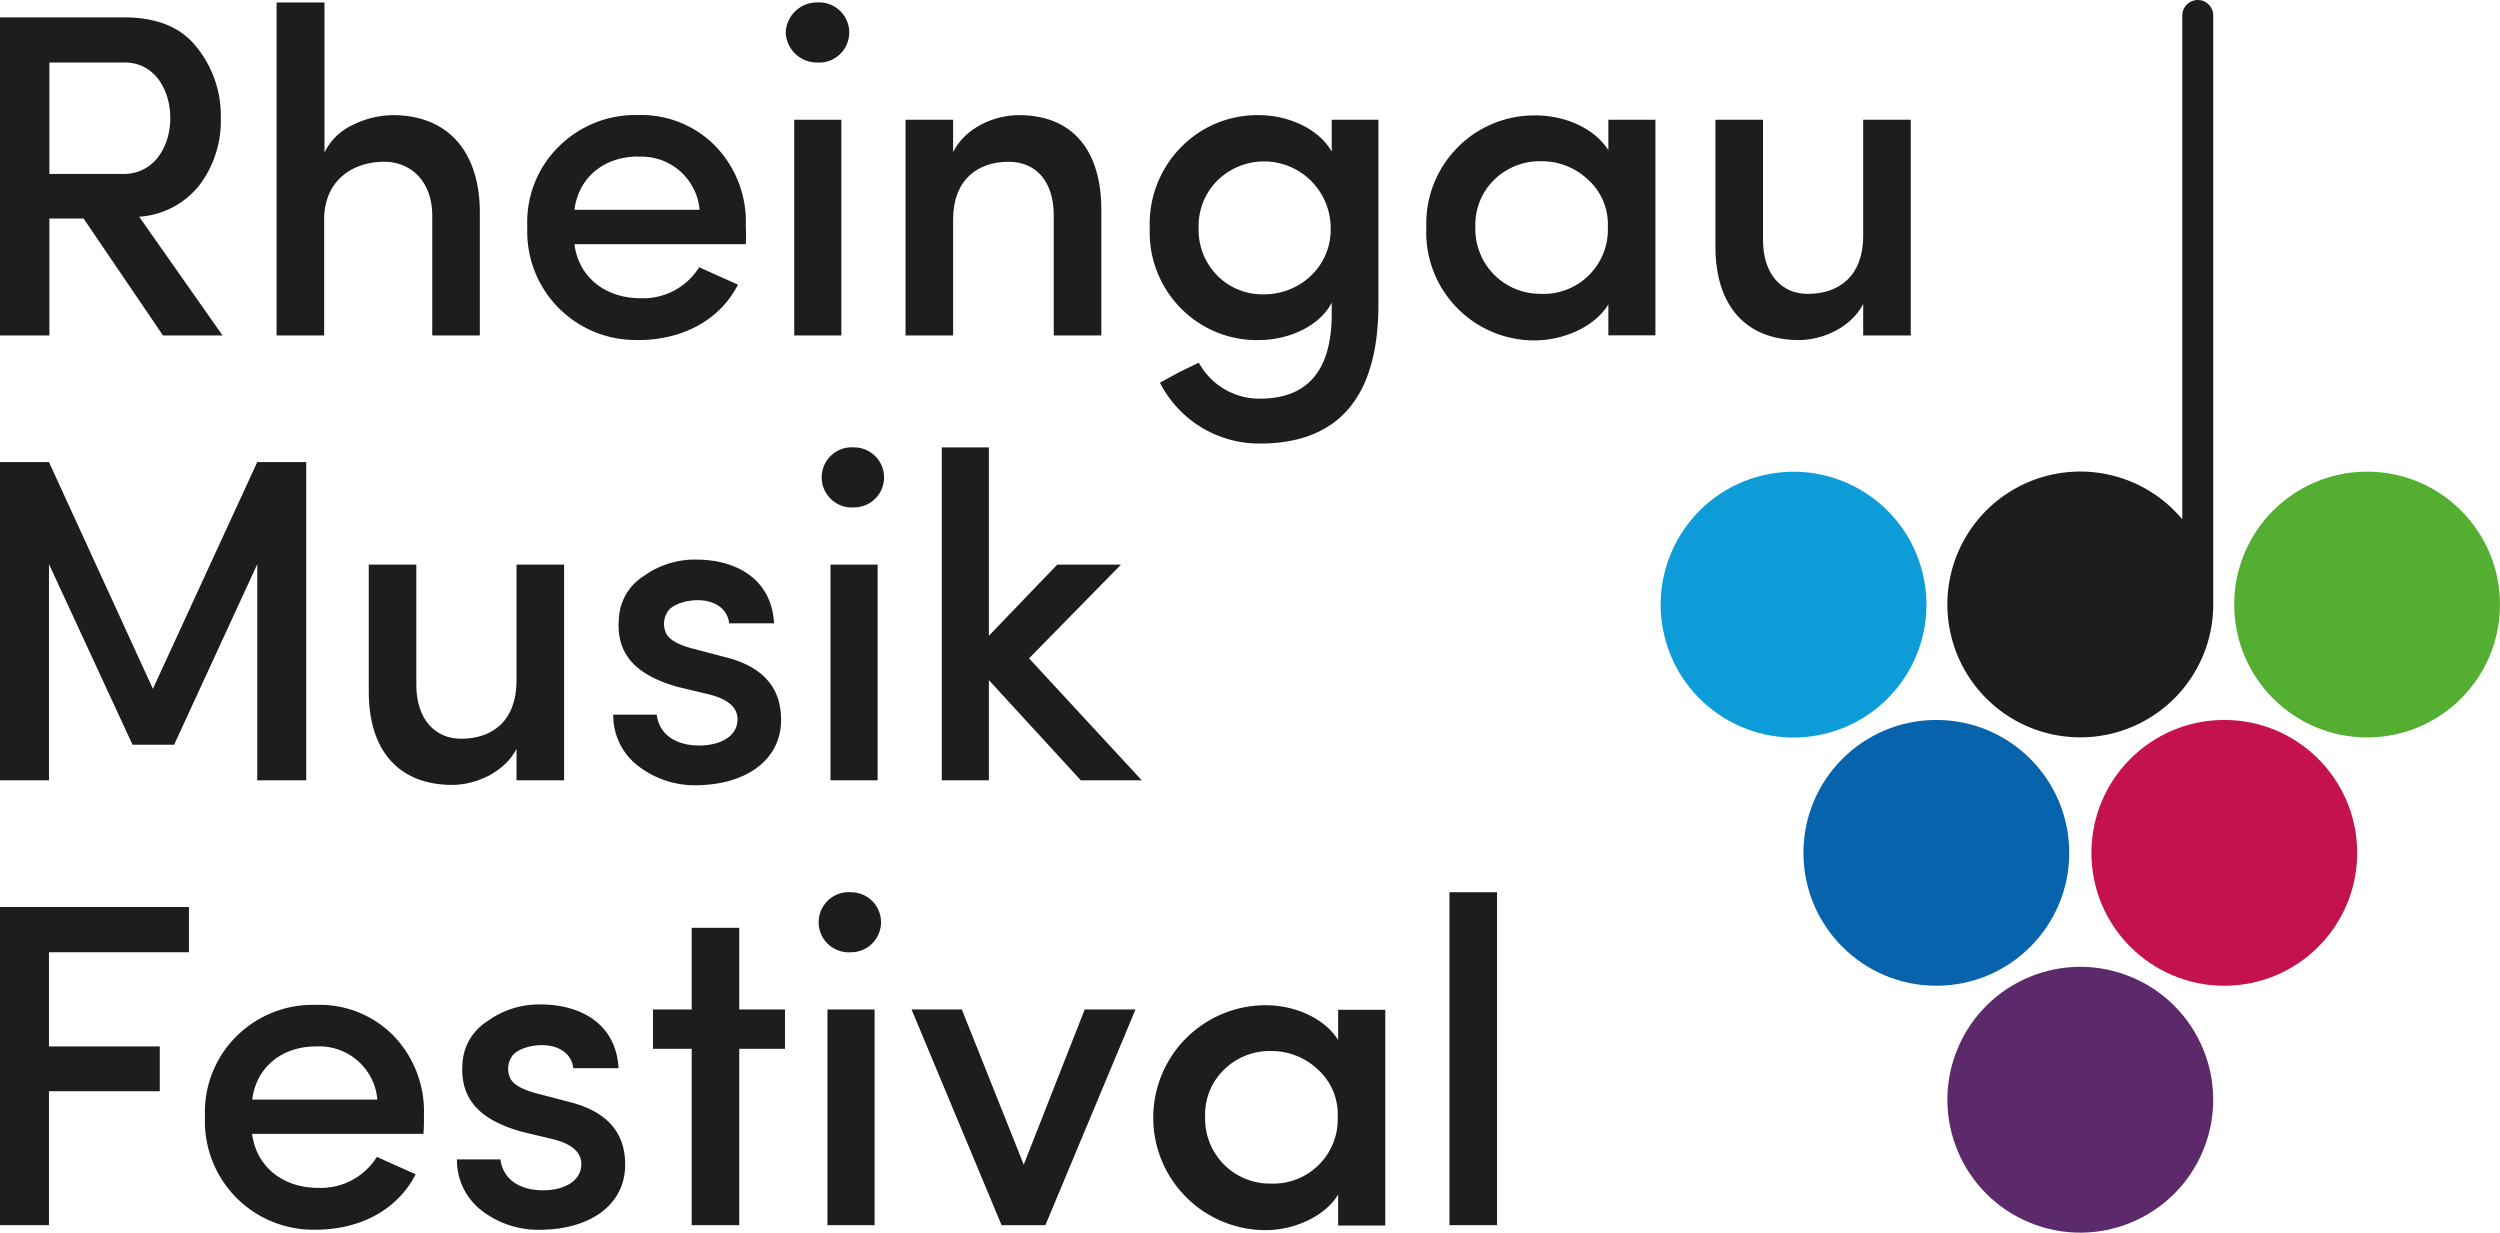
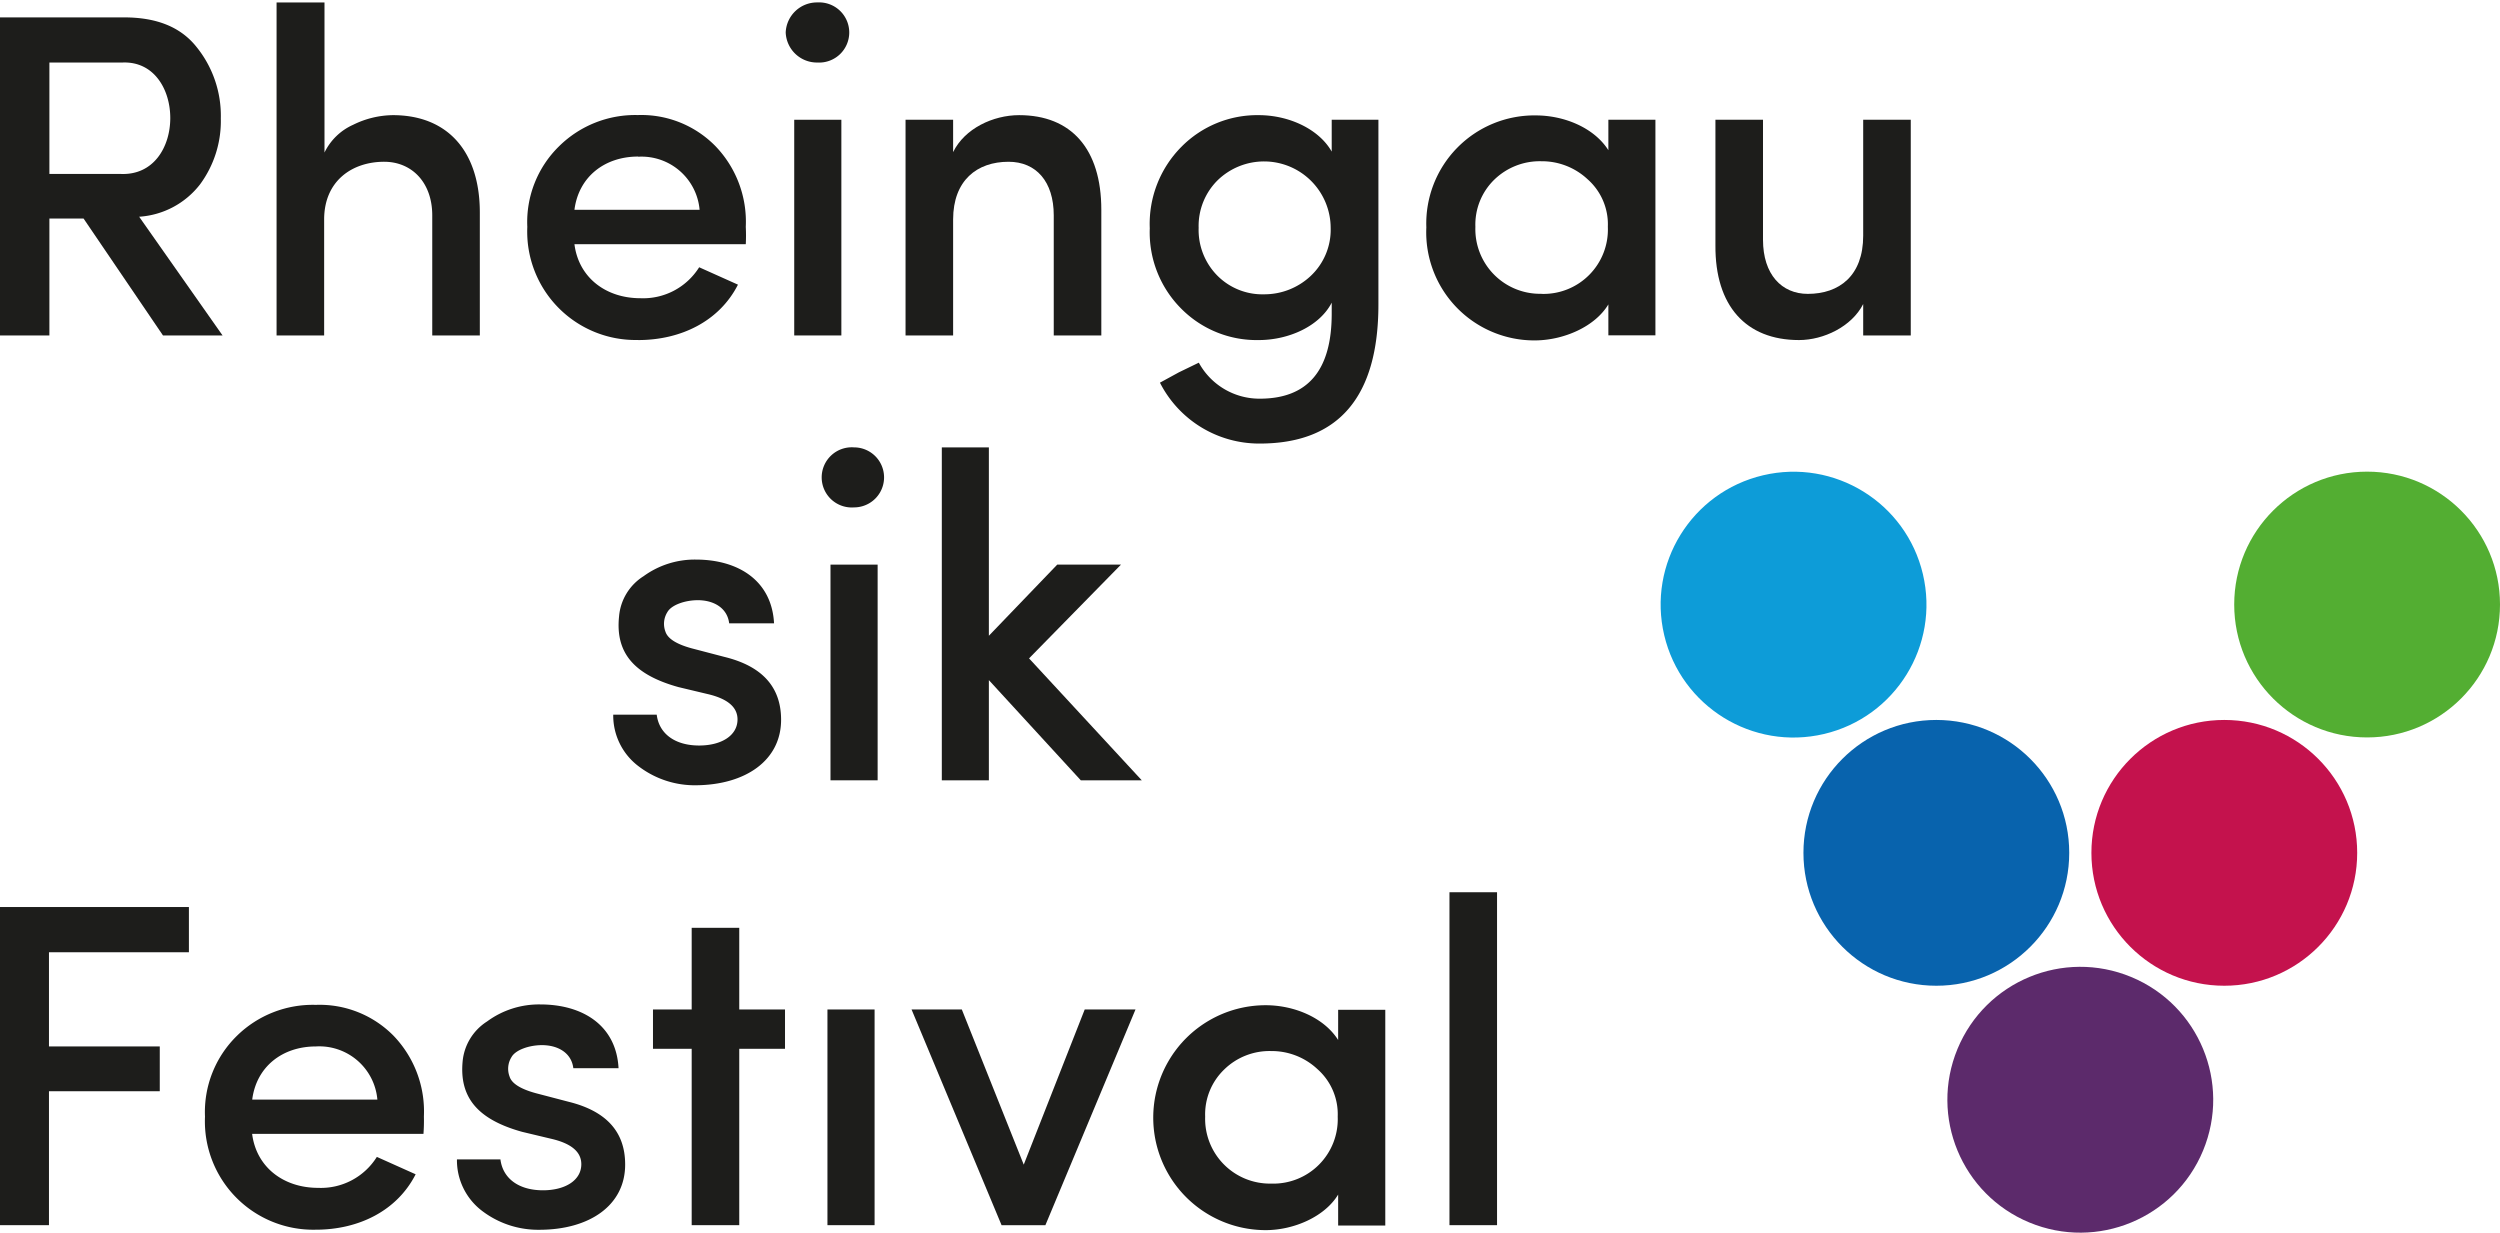
<svg xmlns="http://www.w3.org/2000/svg" id="Ebene_1" data-name="Ebene 1" viewBox="0 0 287.45 141.73">
  <defs>
    <style>.cls-1{fill:#c4124d;}.cls-2{fill:#0863ad;}.cls-3{fill:#0d9cd8;}.cls-4{fill:#53ae32;}.cls-5{fill:#1d1d1b;}.cls-6{fill:#5c2a6b;}</style>
  </defs>
  <circle class="cls-1" cx="255.75" cy="98.06" r="15.28" />
  <circle class="cls-2" cx="222.64" cy="98.06" r="15.28" />
  <circle class="cls-3" cx="206.22" cy="69.51" r="15.28" transform="translate(-10.45 49.24) rotate(-13.28)" />
  <circle class="cls-4" cx="272.17" cy="69.51" r="15.28" />
-   <path class="cls-5" d="M239.2,84.78a15.28,15.28,0,0,0,15.28-15.27h0V1.78a1.78,1.78,0,1,0-3.56,0V59.71A15.28,15.28,0,1,0,239.2,84.78Z" />
  <circle class="cls-6" cx="239.2" cy="126.45" r="15.28" transform="translate(30.83 299.05) rotate(-67.5)" />
  <path class="cls-5" d="M5.68,25.13H9.61l9.13,13.44h6.85L16,24.92A9.64,9.64,0,0,0,23,21.2a12.27,12.27,0,0,0,2.39-7.59,12.56,12.56,0,0,0-2.81-8.23C20.76,3.1,18,2,14.28,2H0V38.57H5.68Zm0-17.94h8.39C21.4,6.87,21.5,20.35,13.86,20H5.68Z" />
  <path class="cls-5" d="M37.27,25.24c0-4.46,3.24-6.64,6.9-6.64,3.19,0,5.53,2.39,5.53,6.16V38.57h5.47V24.44c0-7.06-3.72-11.2-10-11.2a10.54,10.54,0,0,0-4.57,1.11,6.68,6.68,0,0,0-3.29,3.19V.28H31.8V38.57h5.47Z" />
  <path class="cls-5" d="M73.38,39.1c4.93,0,9.34-2.18,11.47-6.37l-4.46-2a7.6,7.6,0,0,1-6.75,3.56c-4,0-7.11-2.39-7.59-6.21h19.7a19.64,19.64,0,0,0,0-2,12.53,12.53,0,0,0-3.5-9.29,11.93,11.93,0,0,0-8.92-3.56A12.45,12.45,0,0,0,64.3,16.8a12.19,12.19,0,0,0-3.67,9.29,12.46,12.46,0,0,0,12.75,13Zm0-21.08a6.7,6.7,0,0,1,7.06,6.1H66.05C66.53,20.35,69.5,18,73.38,18Z" />
  <rect class="cls-5" x="91.32" y="13.77" width="5.42" height="24.8" />
  <path class="cls-5" d="M94,7.19A3.46,3.46,0,1,0,94,.28a3.6,3.6,0,0,0-3.66,3.45A3.6,3.6,0,0,0,94,7.19Z" />
  <path class="cls-5" d="M109.59,25.24c0-4.51,2.76-6.64,6.37-6.64,3.18,0,5.2,2.28,5.2,6.16V38.57h5.47V24.12c0-7-3.45-10.88-9.45-10.88-3,0-6.27,1.54-7.59,4.25V13.77h-5.47v24.8h5.47Z" />
  <path class="cls-5" d="M144.73,39.1c3.46,0,7-1.6,8.39-4.3v1.27c0,6.53-2.76,9.77-8.28,9.77a7.94,7.94,0,0,1-7-4.14l-2.29,1.11L133.37,44a12.8,12.8,0,0,0,11.47,7c9.08,0,13.65-5.37,13.65-16V13.77h-5.37v3.66c-1.48-2.6-4.93-4.19-8.39-4.19a12.25,12.25,0,0,0-8.86,3.61,12.57,12.57,0,0,0-3.67,9.4,12.41,12.41,0,0,0,3.67,9.29A12.2,12.2,0,0,0,144.73,39.1ZM140,20.73a7.66,7.66,0,0,1,13,5.46,7.29,7.29,0,0,1-2.34,5.58,7.78,7.78,0,0,1-5.31,2.07A7.29,7.29,0,0,1,140,31.72a7.47,7.47,0,0,1-2.18-5.53A7.39,7.39,0,0,1,140,20.73Z" />
  <path class="cls-5" d="M184.93,35v3.56h5.41V13.77h-5.41v3.5c-1.65-2.6-5.1-4-8.34-4A12.43,12.43,0,0,0,164,26.14a12.43,12.43,0,0,0,12.58,13C179.83,39.1,183.39,37.56,184.93,35Zm-7.7-1.22a7.44,7.44,0,0,1-7.59-7.7,7.21,7.21,0,0,1,2.17-5.42,7.51,7.51,0,0,1,5.42-2.12,7.69,7.69,0,0,1,5.31,2.07,6.91,6.91,0,0,1,2.33,5.47A7.4,7.4,0,0,1,177.23,33.79Z" />
  <path class="cls-5" d="M206.85,39.1c2.82,0,6.06-1.54,7.38-4.14v3.61h5.47V13.77h-5.47V27.1c0,4.62-2.76,6.69-6.37,6.69-3,0-5.15-2.23-5.15-6.22V13.77h-5.47V28.21C197.19,35.17,200.75,39.1,206.85,39.1Z" />
-   <path class="cls-5" d="M59.39,86.11v3.61h5.47V64.92H59.39V78.25c0,4.62-2.76,6.69-6.37,6.69-3,0-5.15-2.23-5.15-6.21V64.92H42.4V79.36c-.06,7,3.5,10.89,9.61,10.89C54.82,90.25,58.06,88.71,59.39,86.11Z" />
  <path class="cls-5" d="M89.81,82.76c0-3.77-2.18-6.16-6.48-7.22l-3.82-1q-2.62-.72-3-1.92a2.53,2.53,0,0,1,.22-2.23c.47-.85,2.07-1.38,3.5-1.38,1.86,0,3.4.91,3.61,2.66H89c-.26-4.94-4.14-7.33-9-7.33a10,10,0,0,0-6,1.91,6.06,6.06,0,0,0-2.82,4.62C70.75,75,72.82,77.56,78,79l3.35.8c2.28.53,3.45,1.49,3.45,2.92,0,1.86-1.86,3-4.41,3-2.81,0-4.62-1.38-4.88-3.55h-5a7.3,7.3,0,0,0,2.92,5.94,10.63,10.63,0,0,0,6.59,2.18C85.72,90.25,89.81,87.43,89.81,82.76Z" />
  <rect class="cls-5" x="95.49" y="64.92" width="5.42" height="24.8" />
  <path class="cls-5" d="M98.2,51.44a3.46,3.46,0,1,0,0,6.9,3.45,3.45,0,1,0,0-6.9Z" />
  <polygon class="cls-5" points="128.89 64.92 121.56 64.92 113.7 73.1 113.7 51.44 108.29 51.44 108.29 89.72 113.7 89.72 113.7 78.2 124.27 89.72 131.28 89.72 118.32 75.7 128.89 64.92" />
  <polygon class="cls-5" points="0 140.87 5.63 140.87 5.63 125.47 18.37 125.47 18.37 120.32 5.63 120.32 5.63 109.49 21.72 109.49 21.72 104.29 0 104.29 0 140.87" />
  <path class="cls-5" d="M36.32,115.54a12.45,12.45,0,0,0-9.08,3.56,12.26,12.26,0,0,0-3.67,9.29,12.46,12.46,0,0,0,12.75,13c4.93,0,9.34-2.18,11.47-6.37l-4.46-2a7.58,7.58,0,0,1-6.75,3.56c-4,0-7.11-2.39-7.59-6.21h19.7a19.53,19.53,0,0,0,.05-2,12.56,12.56,0,0,0-3.5-9.29A11.93,11.93,0,0,0,36.32,115.54ZM29,126.43c.48-3.77,3.45-6.11,7.33-6.11a6.7,6.7,0,0,1,7.06,6.11Z" />
  <path class="cls-5" d="M65.41,126.69l-3.82-1c-1.75-.48-2.76-1.12-3-1.91a2.53,2.53,0,0,1,.22-2.23c.47-.85,2.07-1.38,3.5-1.38,1.86,0,3.4.9,3.61,2.65h5.2c-.26-4.94-4.14-7.33-9-7.33A10.07,10.07,0,0,0,56,117.45a6.11,6.11,0,0,0-2.81,4.62c-.37,4.09,1.7,6.64,6.85,8.07l3.35.8c2.28.53,3.45,1.49,3.45,2.92,0,1.86-1.86,3-4.41,3-2.81,0-4.62-1.38-4.89-3.55h-5a7.3,7.3,0,0,0,2.92,5.94A10.63,10.63,0,0,0,62,141.4c5.79,0,9.88-2.81,9.88-7.49C71.89,130.14,69.71,127.76,65.41,126.69Z" />
  <polygon class="cls-5" points="85 106.68 79.53 106.68 79.53 116.07 75.08 116.07 75.08 120.59 79.53 120.59 79.53 140.87 85 140.87 85 120.59 90.26 120.59 90.26 116.07 85 116.07 85 106.68" />
  <rect class="cls-5" x="95.14" y="116.07" width="5.42" height="24.8" />
-   <path class="cls-5" d="M97.85,102.59a3.46,3.46,0,1,0,0,6.9,3.45,3.45,0,1,0,0-6.9Z" />
  <polygon class="cls-5" points="117.71 133.91 110.59 116.07 104.81 116.07 115.16 140.87 120.2 140.87 130.56 116.07 124.72 116.07 117.71 133.91" />
  <path class="cls-5" d="M153.86,119.58c-1.64-2.6-5.1-4-8.33-4a12.93,12.93,0,0,0,0,25.86c3.23,0,6.79-1.54,8.33-4.09v3.56h5.42v-24.8h-5.42Zm-7.7,16.51a7.45,7.45,0,0,1-7.59-7.7,7.16,7.16,0,0,1,2.18-5.41,7.45,7.45,0,0,1,5.41-2.13,7.69,7.69,0,0,1,5.31,2.07,6.92,6.92,0,0,1,2.34,5.47A7.41,7.41,0,0,1,146.16,136.09Z" />
  <rect class="cls-5" x="166.66" y="102.59" width="5.47" height="38.28" />
-   <polygon class="cls-5" points="5.63 53.13 0.16 53.13 0 53.13 0 89.72 5.63 89.72 5.63 64.86 15.24 85.63 20.02 85.63 29.58 64.87 29.58 89.72 35.21 89.72 35.21 53.13 35.05 53.13 29.58 53.13 17.58 79.2 5.63 53.13" />
</svg>